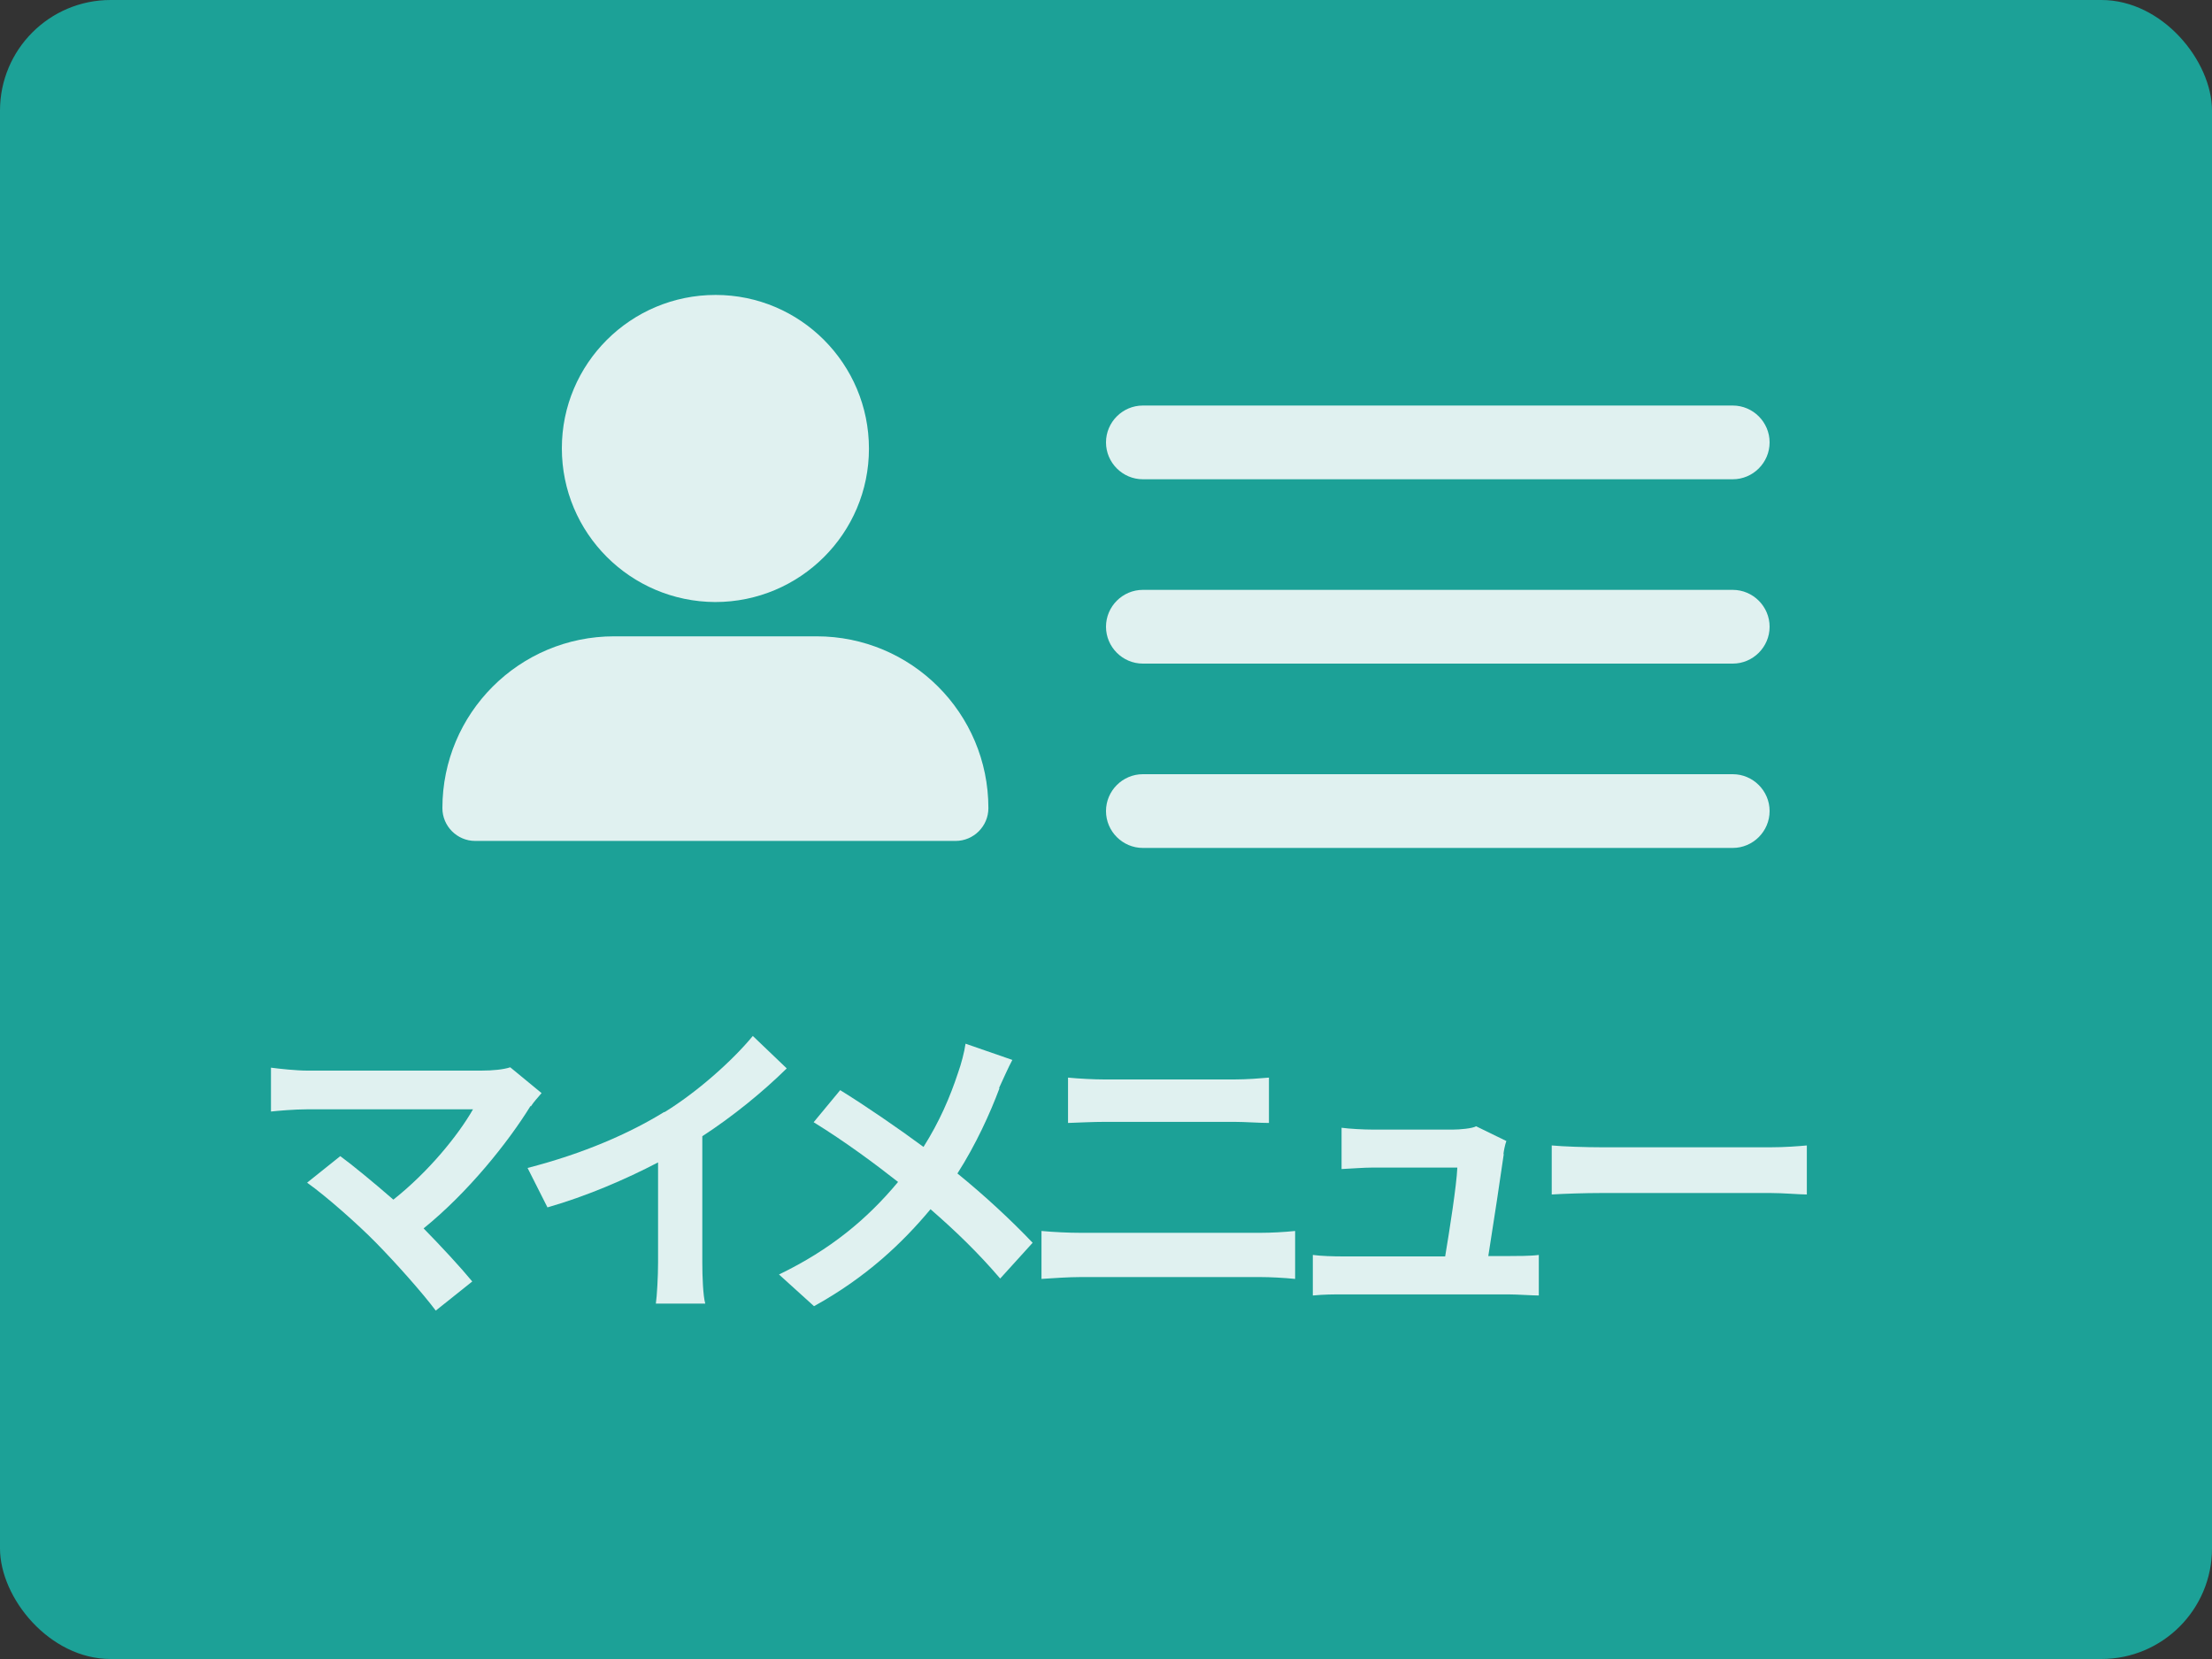
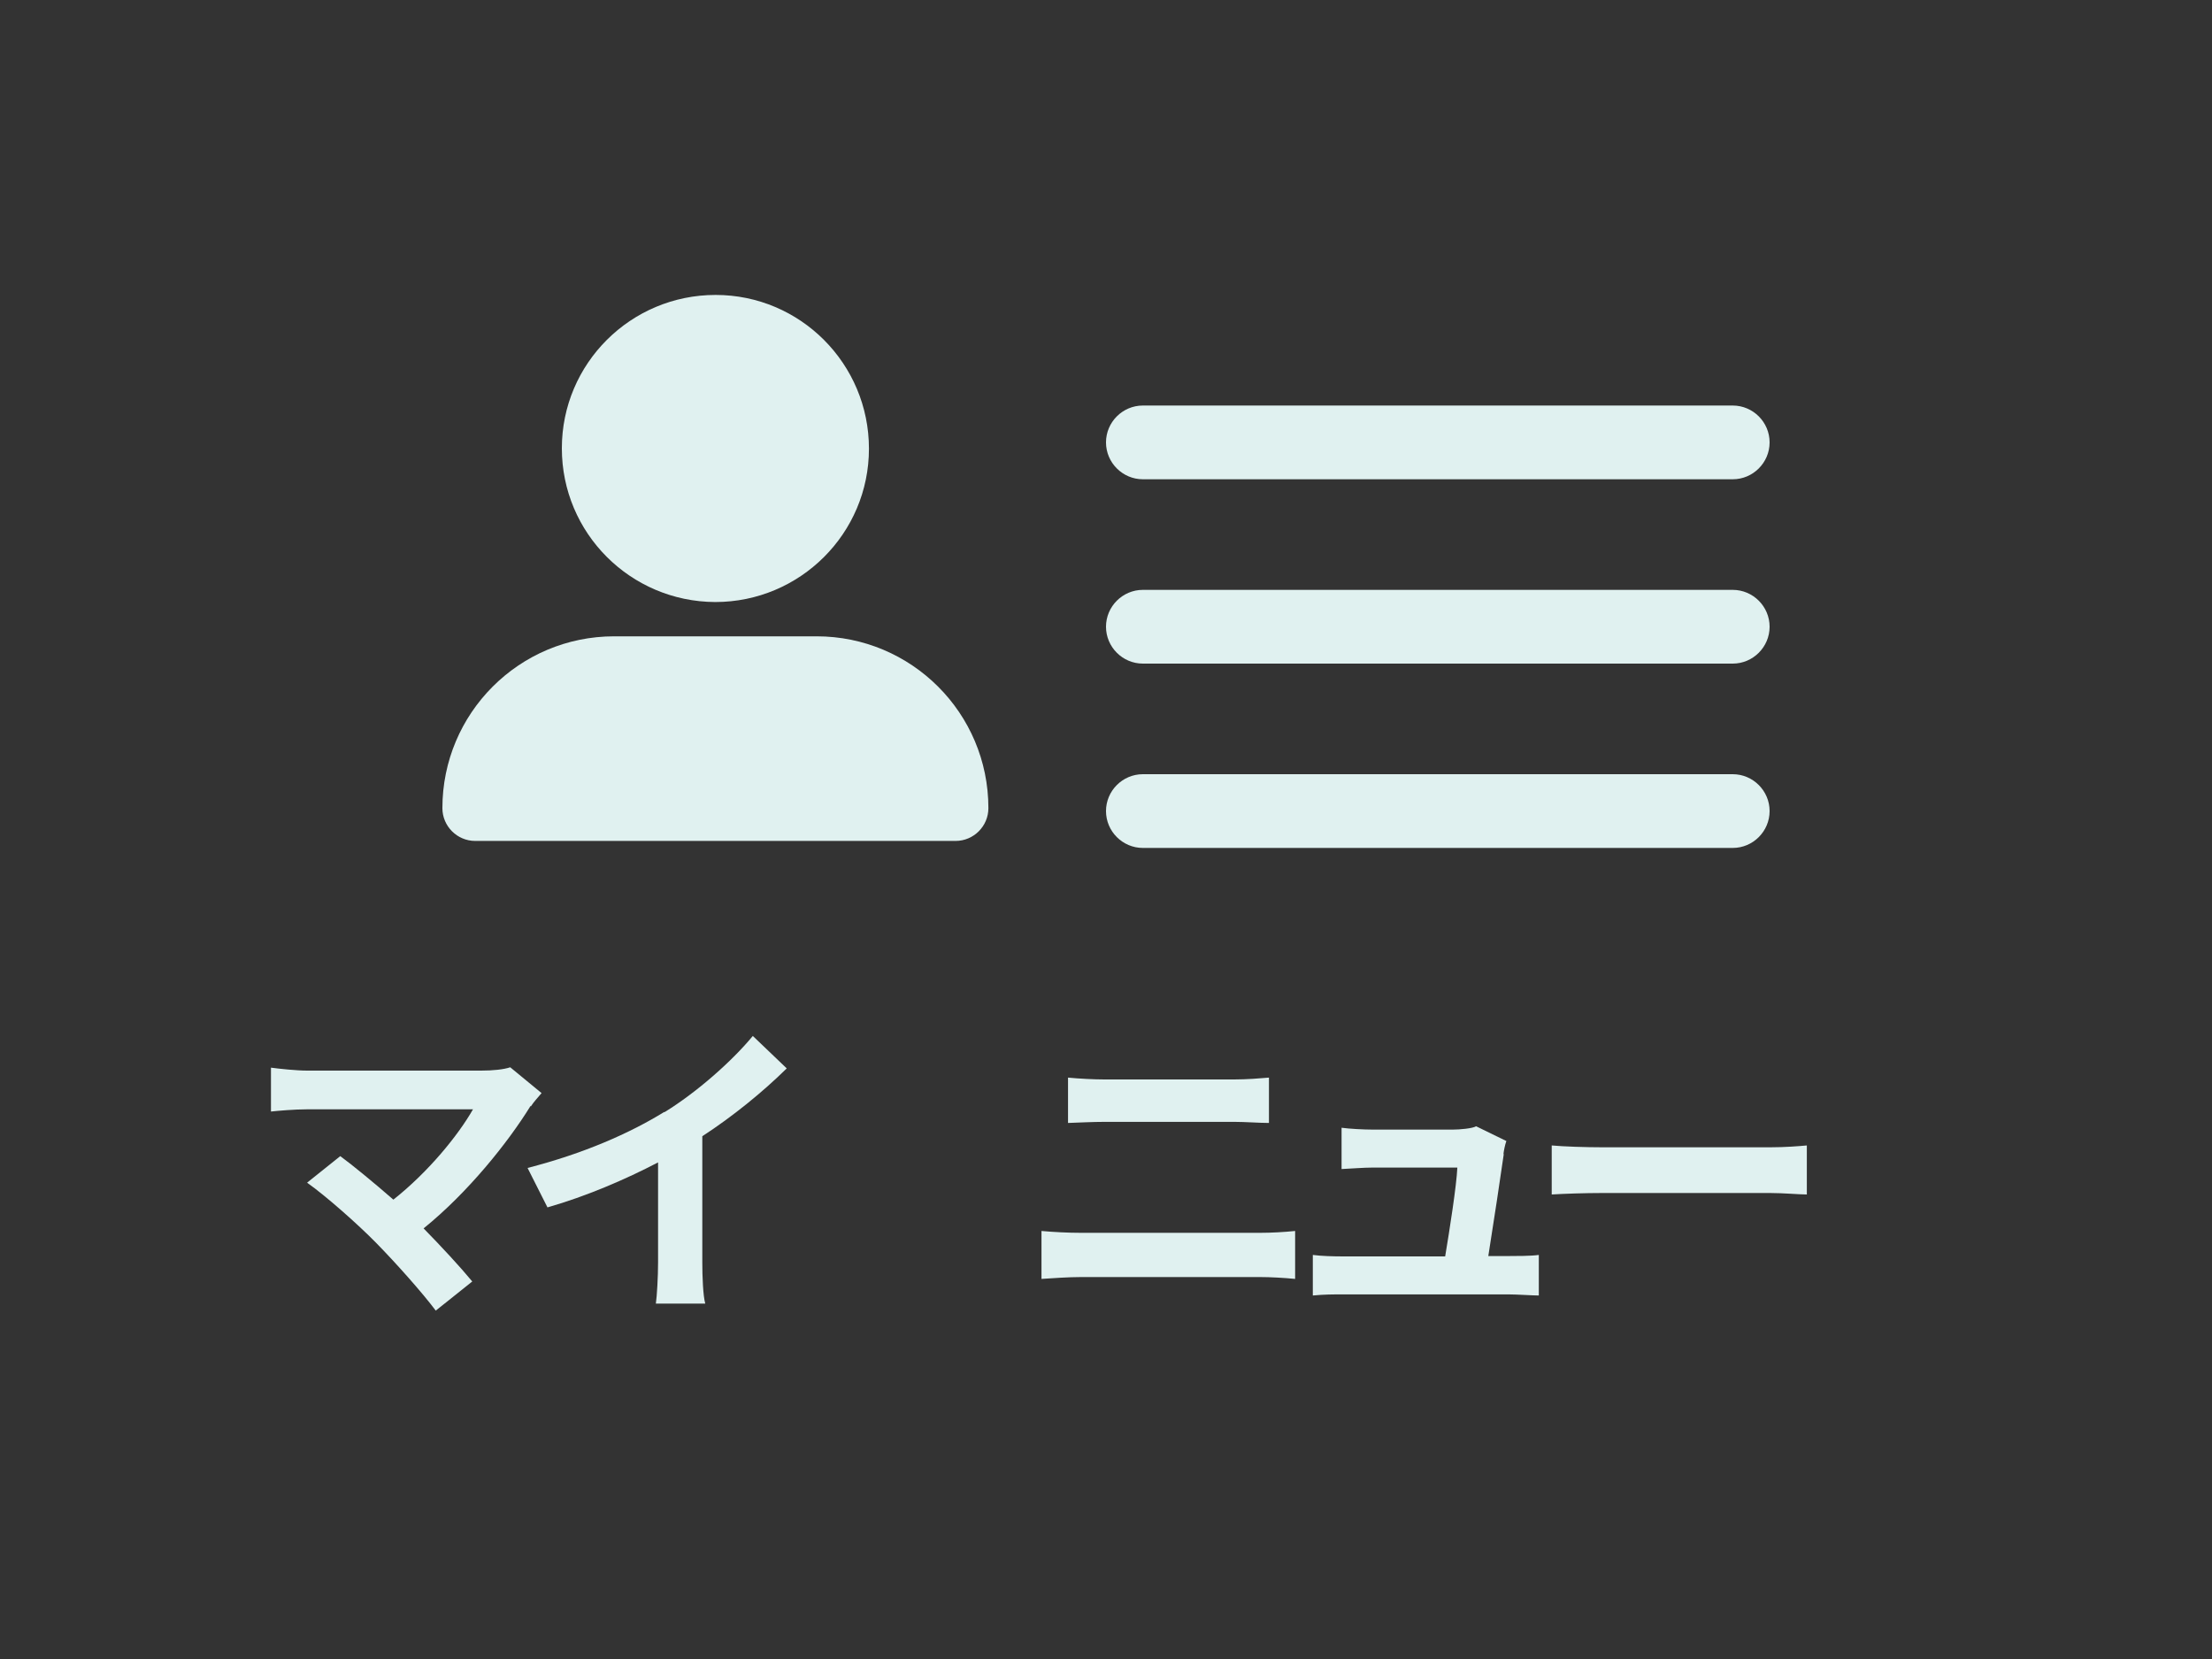
<svg xmlns="http://www.w3.org/2000/svg" id="_レイヤー_2" viewBox="0 0 60 45">
  <rect x="0" y="0" width="60" height="45" fill="#333333" stroke="none" />
  <defs>
    <style>.cls-1{fill:#e0f1f0;}.cls-2{fill:#1ca197;}</style>
  </defs>
  <g id="_レイヤー_1-2">
    <g>
-       <rect id="_長方形_755" class="cls-2" width="60" height="45" rx="3" ry="3" />
      <path class="cls-1" d="m14.39,30c-.61.99-1.7,2.35-2.9,3.32.48.49.99,1.04,1.32,1.44l-.99.79c-.36-.48-1.07-1.28-1.62-1.84-.49-.5-1.36-1.27-1.87-1.63l.9-.72c.34.25.9.71,1.44,1.18.96-.76,1.76-1.75,2.16-2.45h-4.5c-.34,0-.8.04-.98.06v-1.19c.22.03.69.08.98.08h4.72c.32,0,.61-.03.79-.09l.85.7c-.12.14-.22.25-.29.36Z" />
      <path class="cls-1" d="m18.02,30.17c.88-.54,1.84-1.39,2.4-2.07l.92.88c-.65.64-1.46,1.3-2.29,1.84v3.43c0,.37.02.9.08,1.11h-1.34c.03-.2.06-.74.06-1.11v-2.72c-.88.46-1.95.92-3,1.22l-.54-1.07c1.52-.39,2.77-.94,3.71-1.52Z" />
-       <path class="cls-1" d="m27.11,29.52c-.25.67-.64,1.53-1.14,2.31.75.61,1.46,1.27,2.04,1.88l-.88.97c-.6-.7-1.21-1.29-1.89-1.88-.75.9-1.73,1.84-3.16,2.63l-.95-.86c1.39-.67,2.39-1.5,3.23-2.51-.61-.48-1.43-1.09-2.29-1.62l.72-.87c.68.42,1.57,1.03,2.26,1.54.43-.68.72-1.35.94-2.02.08-.22.17-.56.2-.78l1.27.44c-.11.2-.27.57-.36.76Z" />
      <path class="cls-1" d="m29.31,33.44h4.88c.29,0,.65-.02.94-.05v1.3c-.3-.03-.68-.05-.94-.05h-4.88c-.33,0-.75.03-1.06.05v-1.3c.33.03.73.05,1.06.05Zm.65-4.16h3.52c.34,0,.71-.03.94-.05v1.23c-.25,0-.65-.03-.94-.03h-3.51c-.32,0-.71.02-1,.03v-1.23c.31.03.71.05.99.05Z" />
      <path class="cls-1" d="m40.79,31.3c-.07.5-.29,1.96-.42,2.77h.54c.22,0,.61,0,.83-.03v1.1c-.17,0-.59-.03-.82-.03h-4.47c-.31,0-.52,0-.84.03v-1.1c.23.03.54.04.84.04h2.75c.12-.72.31-1.93.33-2.41h-2.29c-.27,0-.6.03-.85.04v-1.12c.22.03.61.05.84.05h2.18c.18,0,.53-.03.63-.09l.82.4c-.04.11-.07.27-.08.36Z" />
      <path class="cls-1" d="m43.46,31.12h4.56c.4,0,.77-.03.99-.05v1.33c-.2,0-.64-.04-.99-.04h-4.56c-.48,0-1.05.02-1.37.04v-1.33c.31.03.93.05,1.37.05Z" />
      <path id="user-large-solid" class="cls-1" d="m19.4,16.33c2.3,0,4.17-1.86,4.17-4.16,0-2.3-1.86-4.17-4.16-4.17-2.3,0-4.17,1.86-4.17,4.16,0,0,0,0,0,0,0,2.3,1.86,4.16,4.16,4.17Zm-2.74.93c-2.58,0-4.66,2.09-4.66,4.66,0,.49.4.89.89.89h13.03c.49,0,.89-.4.89-.89h0c0-2.58-2.09-4.66-4.66-4.66h-5.48Z" />
      <path id="_長方形_756" class="cls-1" d="m31,16h16c.55,0,1,.45,1,1h0c0,.55-.45,1-1,1h-16c-.55,0-1-.45-1-1h0c0-.55.45-1,1-1Z" />
-       <path id="_長方形_1312" class="cls-1" d="m31,11h16c.55,0,1,.45,1,1h0c0,.55-.45,1-1,1h-16c-.55,0-1-.45-1-1h0c0-.55.45-1,1-1Z" />
+       <path id="_長方形_1312" class="cls-1" d="m31,11h16c.55,0,1,.45,1,1h0c0,.55-.45,1-1,1h-16c-.55,0-1-.45-1-1h0c0-.55.45-1,1-1" />
      <path id="_長方形_757" class="cls-1" d="m31,21h16c.55,0,1,.45,1,1h0c0,.55-.45,1-1,1h-16c-.55,0-1-.45-1-1h0c0-.55.45-1,1-1Z" />
    </g>
  </g>
</svg>